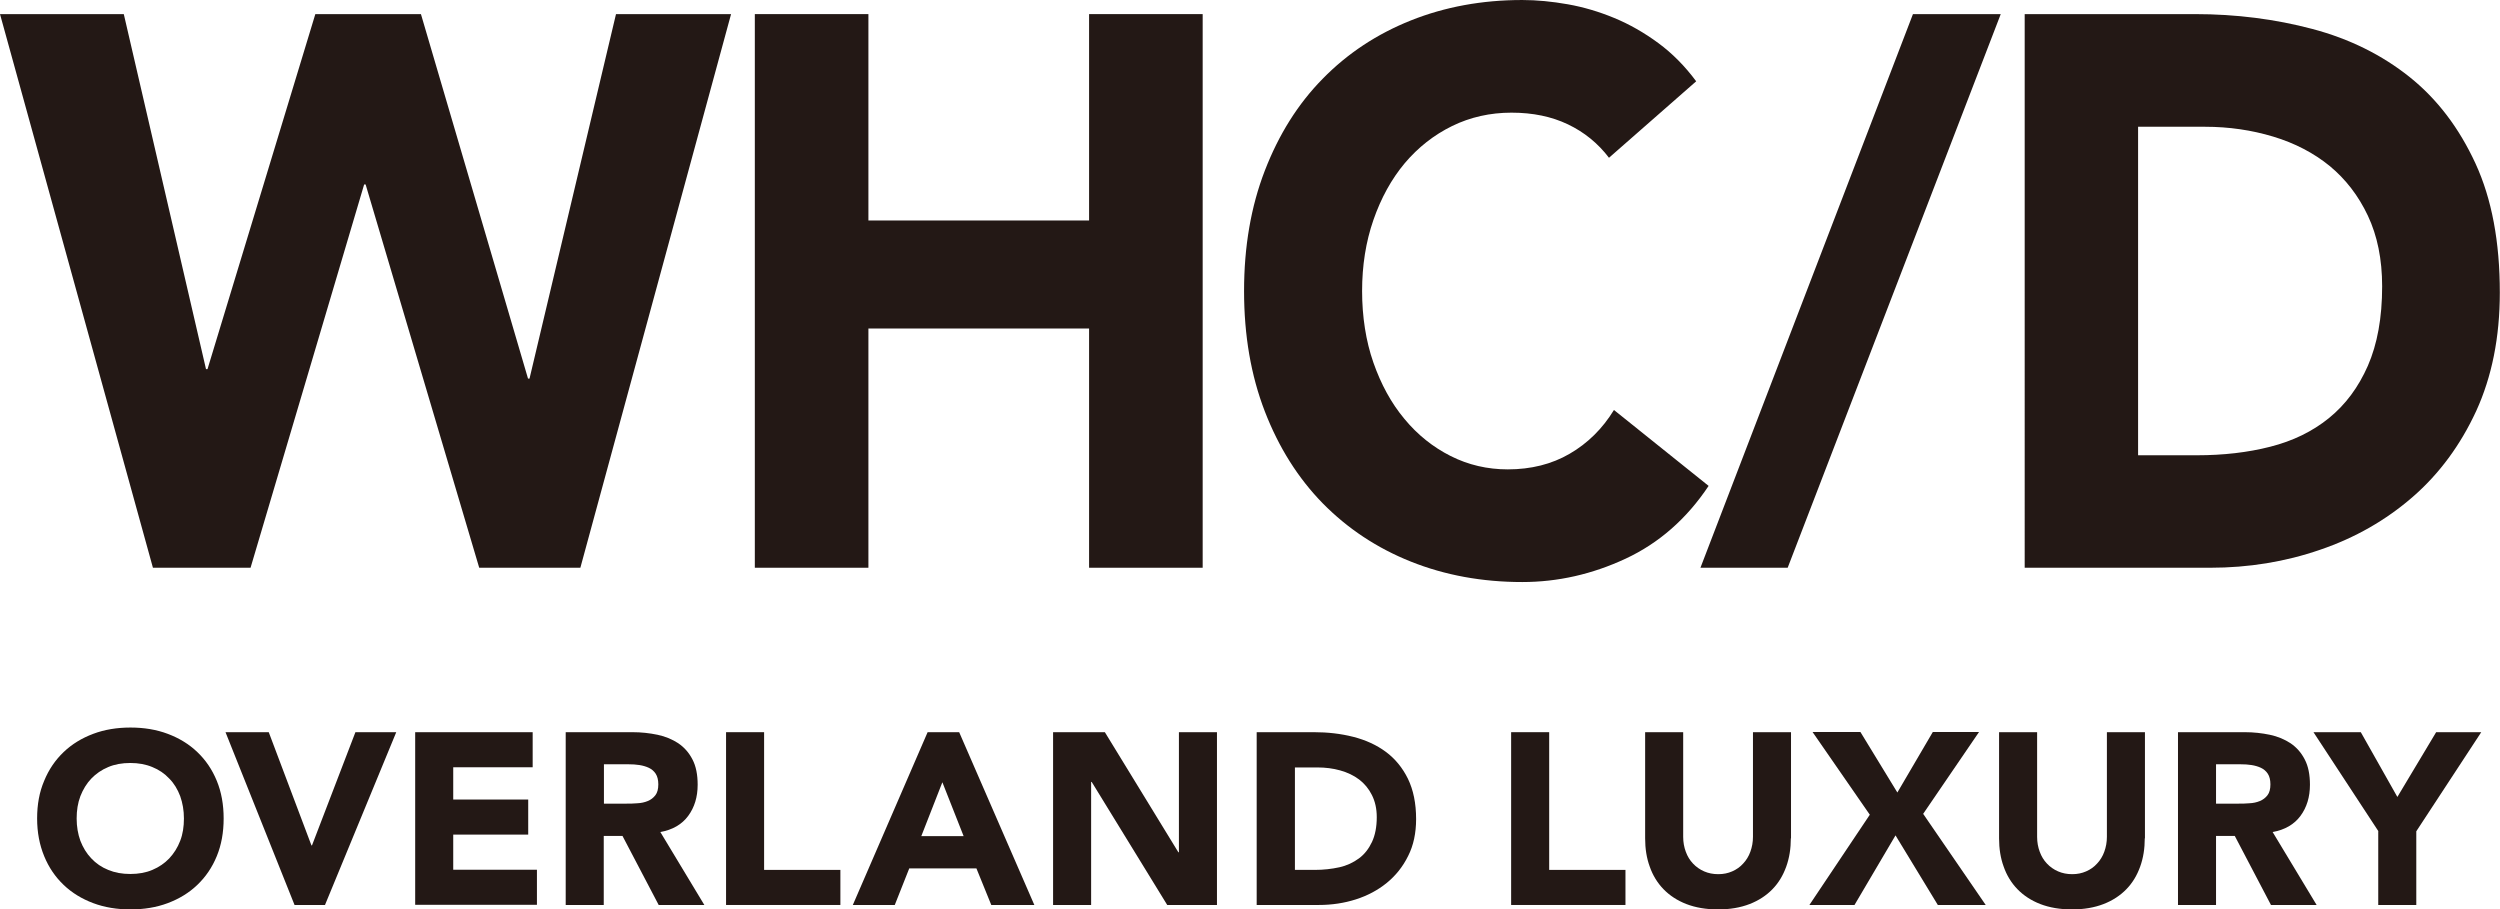
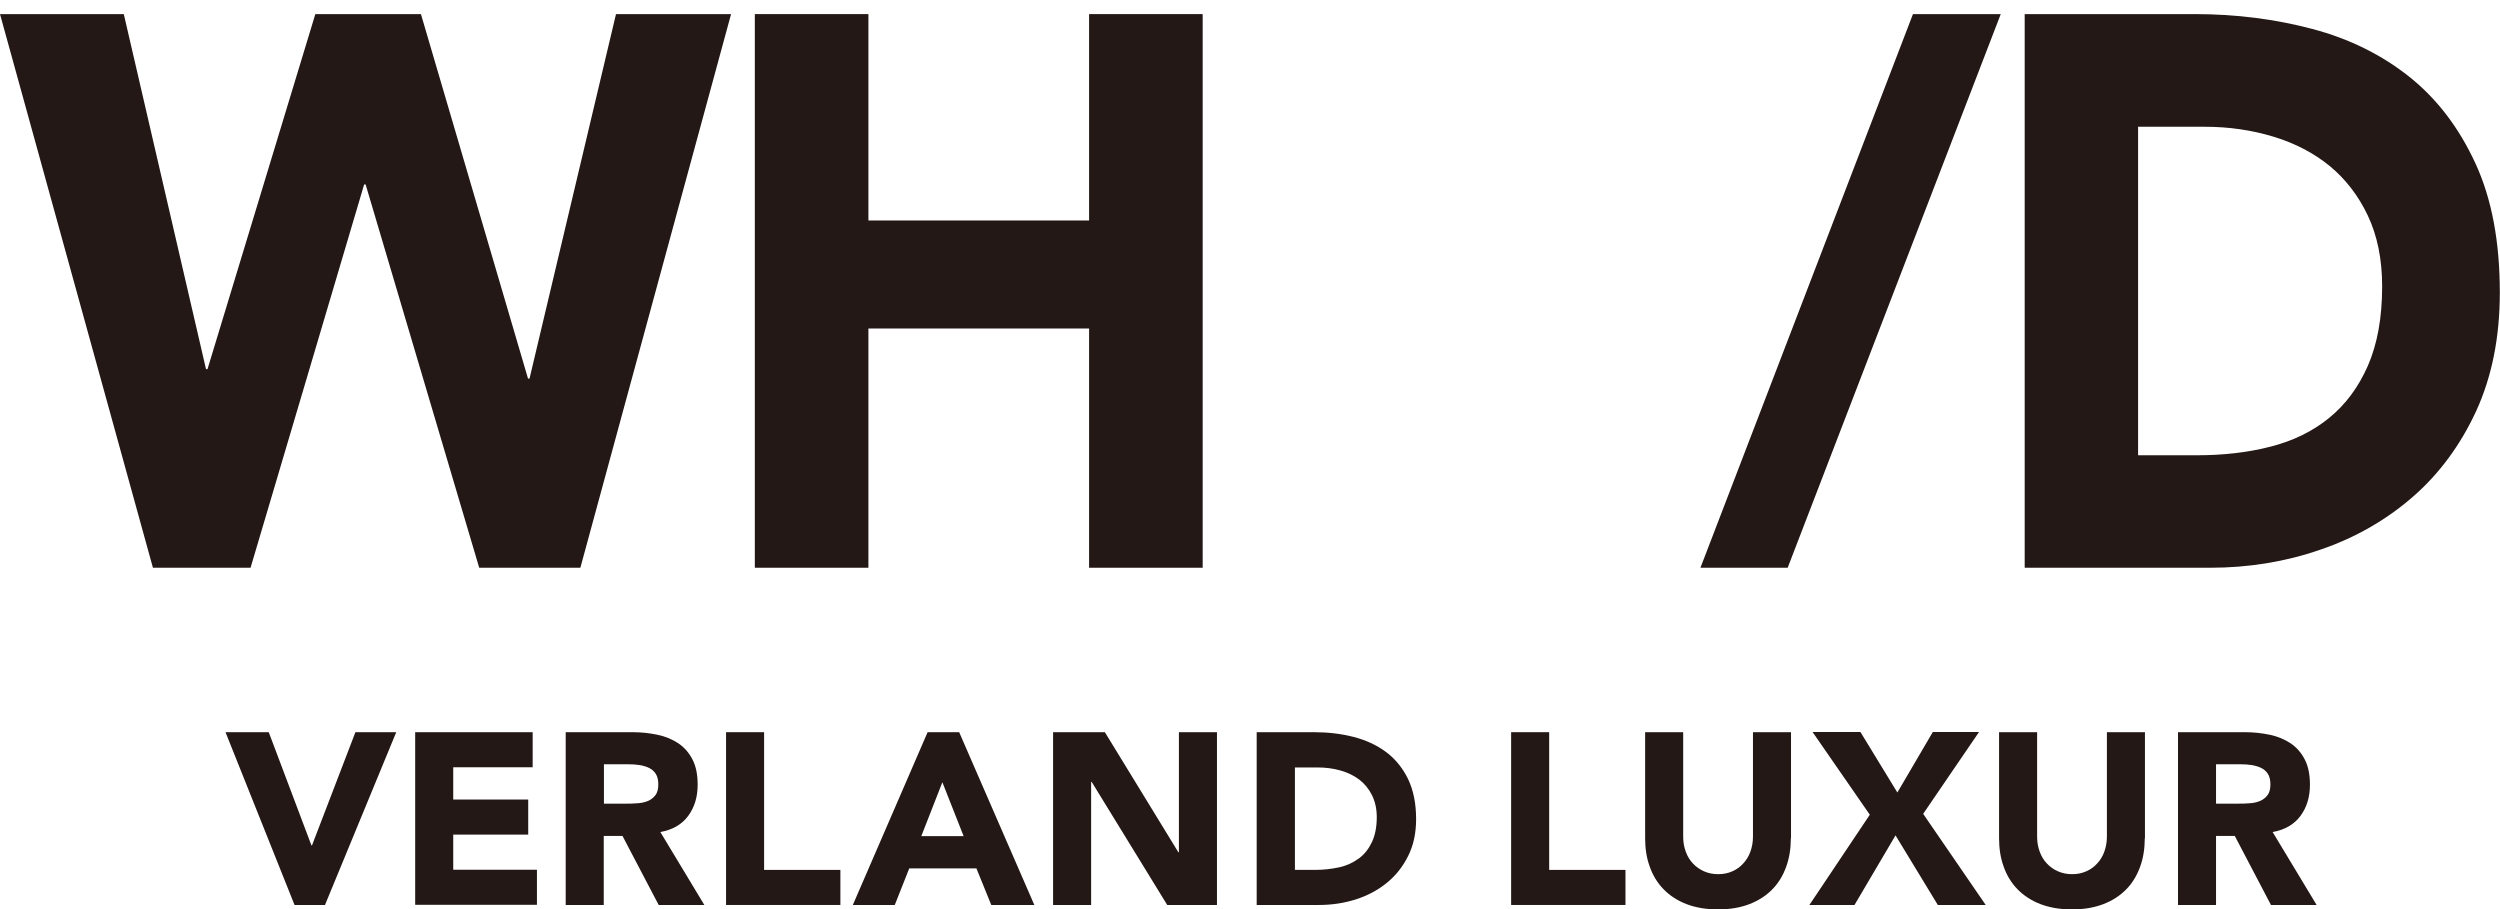
<svg xmlns="http://www.w3.org/2000/svg" id="_レイヤー_2" viewBox="0 0 134.7 49">
  <defs>
    <style>.cls-1{fill:#231815;}</style>
  </defs>
  <g id="_枠">
-     <path class="cls-1" d="M2,44.1c0-.75.12-1.42.38-2.03.25-.61.6-1.12,1.05-1.55s.98-.75,1.59-.98c.61-.23,1.28-.34,2.01-.34s1.4.11,2.01.34c.61.23,1.14.55,1.59.98.45.43.8.94,1.05,1.55.25.61.37,1.28.37,2.03s-.12,1.42-.37,2.03c-.25.61-.6,1.12-1.05,1.55-.45.43-.98.75-1.59.98-.61.23-1.29.34-2.01.34s-1.4-.11-2.01-.34c-.61-.23-1.14-.55-1.59-.98-.45-.43-.8-.94-1.05-1.55-.25-.61-.38-1.28-.38-2.03ZM4.13,44.1c0,.44.07.84.2,1.2.14.36.33.68.59.95.25.27.56.48.91.62.36.15.75.22,1.19.22s.84-.07,1.19-.22c.36-.15.66-.36.91-.62.25-.27.45-.58.59-.95.14-.36.2-.76.2-1.2s-.07-.83-.2-1.2c-.14-.37-.33-.69-.59-.95-.25-.27-.56-.48-.91-.62-.36-.15-.75-.22-1.19-.22s-.84.07-1.19.22c-.36.15-.66.36-.91.62s-.45.59-.59.95c-.14.37-.2.77-.2,1.2Z" />
    <path class="cls-1" d="M12.14,39.45h2.34l2.3,6.1h.03l2.34-6.1h2.2l-3.84,9.31h-1.64l-3.72-9.31Z" />
    <path class="cls-1" d="M22.37,39.45h6.33v1.89h-4.28v1.74h4.04v1.89h-4.04v1.89h4.51v1.89h-6.56v-9.31Z" />
    <path class="cls-1" d="M30.48,39.45h3.6c.47,0,.92.05,1.35.14s.8.25,1.12.46c.32.22.57.5.76.87.19.36.28.82.28,1.36,0,.66-.17,1.22-.51,1.68-.34.46-.84.75-1.5.87l2.37,3.93h-2.46l-1.95-3.72h-1.01v3.72h-2.05v-9.31ZM32.54,43.3h1.21c.18,0,.38,0,.59-.02.21-.01.39-.05.56-.12.17-.07.3-.17.41-.31.11-.14.16-.34.16-.59,0-.24-.05-.43-.14-.57s-.22-.25-.37-.32c-.15-.07-.32-.12-.51-.15-.19-.03-.38-.04-.57-.04h-1.34v2.12Z" />
    <path class="cls-1" d="M117.35,39.45h3.6c.47,0,.92.05,1.35.14s.8.25,1.12.46c.32.22.57.5.76.87.19.36.28.82.28,1.36,0,.66-.17,1.22-.51,1.68-.34.46-.84.75-1.5.87l2.37,3.93h-2.46l-1.95-3.72h-1.01v3.72h-2.05v-9.31ZM119.4,43.3h1.21c.18,0,.38,0,.59-.02.21-.01.39-.05.56-.12.17-.07.3-.17.41-.31.11-.14.16-.34.16-.59,0-.24-.05-.43-.14-.57s-.22-.25-.37-.32c-.15-.07-.32-.12-.51-.15-.19-.03-.38-.04-.57-.04h-1.34v2.12Z" />
    <path class="cls-1" d="M39.12,39.45h2.05v7.42h4.11v1.89h-6.16v-9.31Z" />
    <path class="cls-1" d="M49.98,39.45h1.7l4.05,9.31h-2.32l-.8-1.97h-3.62l-.78,1.97h-2.26l4.03-9.31ZM50.77,42.16l-1.13,2.89h2.28l-1.14-2.89Z" />
    <path class="cls-1" d="M56.74,39.45h2.79l3.96,6.47h.03v-6.47h2.05v9.31h-2.68l-4.07-6.63h-.03v6.63h-2.05v-9.31Z" />
    <path class="cls-1" d="M67.71,39.45h3.08c.75,0,1.45.08,2.12.25.67.17,1.26.44,1.76.81.5.37.9.86,1.19,1.45.29.6.44,1.32.44,2.17,0,.75-.14,1.42-.43,1.99-.28.57-.67,1.06-1.15,1.45-.48.39-1.04.69-1.67.89-.63.2-1.29.3-1.99.3h-3.35v-9.31ZM69.77,46.87h1.07c.47,0,.91-.05,1.32-.14s.76-.26,1.06-.48c.3-.22.53-.52.7-.88.17-.36.26-.81.26-1.34,0-.46-.09-.85-.26-1.19-.17-.34-.4-.62-.69-.84-.29-.22-.63-.38-1.02-.49-.39-.11-.8-.16-1.23-.16h-1.21v5.53Z" />
    <path class="cls-1" d="M81.42,39.45h2.05v7.42h4.11v1.89h-6.16v-9.31Z" />
    <path class="cls-1" d="M96.49,45.17c0,.55-.08,1.06-.25,1.53-.17.47-.41.87-.74,1.21-.33.34-.74.61-1.23.8-.49.19-1.06.29-1.7.29s-1.22-.1-1.71-.29c-.49-.19-.9-.46-1.23-.8-.33-.34-.58-.75-.74-1.21-.17-.46-.25-.97-.25-1.53v-5.72h2.05v5.64c0,.29.05.56.14.8.09.25.22.46.39.64.17.18.37.32.6.42.23.1.48.15.76.15s.52-.05.75-.15c.23-.1.43-.24.59-.42.17-.18.3-.39.39-.64.09-.25.14-.51.14-.8v-5.64h2.05v5.72Z" />
    <path class="cls-1" d="M100.74,43.89l-3.08-4.45h2.58l1.99,3.26,1.91-3.26h2.49l-3.01,4.41,3.37,4.91h-2.58l-2.28-3.75-2.21,3.75h-2.43l3.26-4.87Z" />
    <path class="cls-1" d="M115.56,45.17c0,.55-.08,1.06-.25,1.53-.17.47-.41.87-.74,1.21-.33.34-.74.61-1.23.8-.49.19-1.06.29-1.7.29s-1.22-.1-1.71-.29c-.49-.19-.9-.46-1.23-.8-.33-.34-.58-.75-.74-1.21-.17-.46-.25-.97-.25-1.53v-5.72h2.05v5.64c0,.29.05.56.14.8.09.25.22.46.39.64.17.18.37.32.6.42.23.1.48.15.76.15s.52-.05.75-.15c.23-.1.43-.24.59-.42.17-.18.3-.39.39-.64.09-.25.14-.51.14-.8v-5.64h2.05v5.72Z" />
-     <path class="cls-1" d="M128.15,44.79l-3.5-5.34h2.55l1.97,3.49,2.09-3.49h2.43l-3.5,5.34v3.97h-2.05v-3.97Z" />
    <path class="cls-1" d="M0,.76h6.67l4.43,19.13h.08L16.99.76h5.69l5.77,19.64h.08L33.19.76h6.2l-8.12,29.83h-5.45l-6.12-20.65h-.08l-6.12,20.65h-5.26L0,.76Z" />
    <path class="cls-1" d="M40.67.76h6.12v11.12h11.89V.76h6.12v29.83h-6.12v-12.89h-11.89v12.89h-6.12V.76Z" />
-     <path class="cls-1" d="M86.7,8.51c-.6-.79-1.34-1.39-2.22-1.81-.88-.42-1.89-.63-3.04-.63s-2.22.24-3.2.72c-.98.48-1.83,1.15-2.55,2-.72.86-1.28,1.88-1.69,3.06-.41,1.18-.61,2.46-.61,3.83s.2,2.69.61,3.86c.41,1.17.96,2.18,1.67,3.03.71.86,1.54,1.52,2.49,2,.95.48,1.98.72,3.08.72,1.25,0,2.37-.28,3.33-.84.97-.56,1.77-1.35,2.39-2.36l5.1,4.09c-1.18,1.77-2.67,3.08-4.47,3.92-1.8.84-3.66,1.26-5.57,1.26-2.17,0-4.17-.37-6-1.1-1.83-.73-3.41-1.78-4.75-3.14-1.33-1.36-2.37-3.01-3.12-4.95-.75-1.94-1.12-4.1-1.12-6.49s.37-4.55,1.12-6.49c.75-1.94,1.78-3.59,3.12-4.95,1.33-1.36,2.92-2.41,4.75-3.14,1.83-.73,3.83-1.1,6-1.1.78,0,1.6.08,2.45.23.85.15,1.69.4,2.51.74.82.34,1.61.79,2.37,1.35.76.56,1.44,1.25,2.04,2.06l-4.71,4.13Z" />
    <path class="cls-1" d="M109.08.76h9.18c2.22,0,4.33.27,6.33.8,2,.53,3.75,1.4,5.24,2.59,1.49,1.19,2.67,2.75,3.55,4.66.88,1.91,1.31,4.23,1.31,6.95,0,2.42-.43,4.54-1.27,6.38-.85,1.84-1.99,3.39-3.43,4.64-1.44,1.25-3.1,2.2-4.98,2.84-1.88.65-3.86.97-5.92.97h-10V.76ZM115.2,24.53h3.18c1.41,0,2.73-.15,3.94-.46,1.22-.31,2.27-.82,3.16-1.54.89-.72,1.59-1.66,2.1-2.82.51-1.17.77-2.59.77-4.28,0-1.46-.26-2.73-.77-3.81-.51-1.08-1.2-1.97-2.06-2.68-.86-.7-1.88-1.23-3.04-1.58-1.16-.35-2.39-.53-3.67-.53h-3.61v17.7Z" />
    <polygon class="cls-1" points="103.07 .76 91.62 30.59 96.32 30.59 107.8 .76 103.07 .76" />
  </g>
</svg>